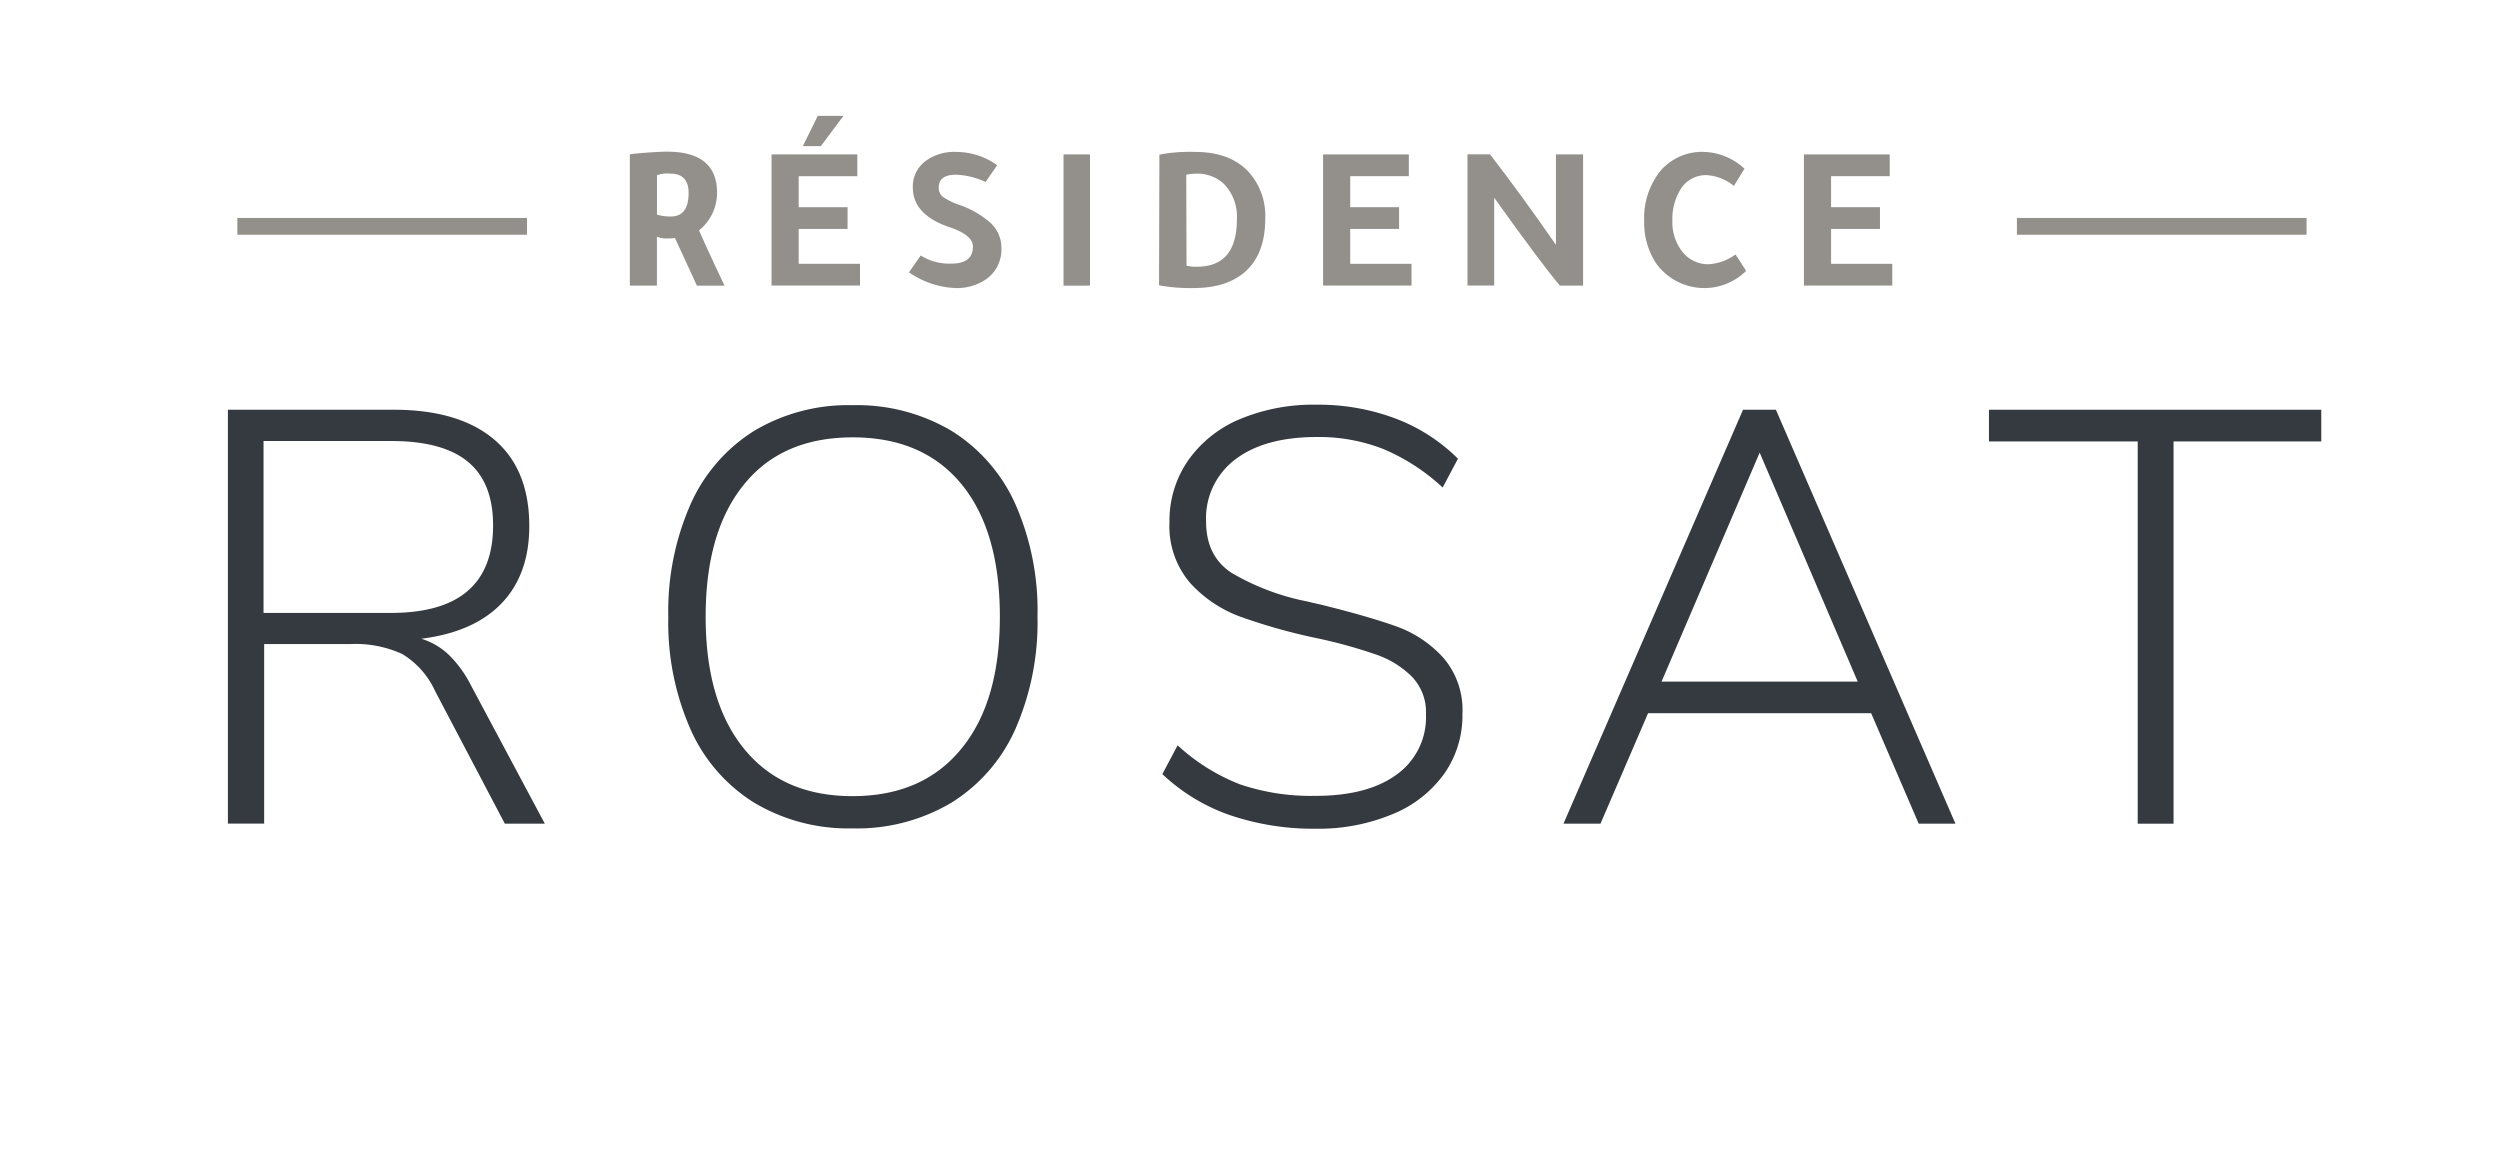
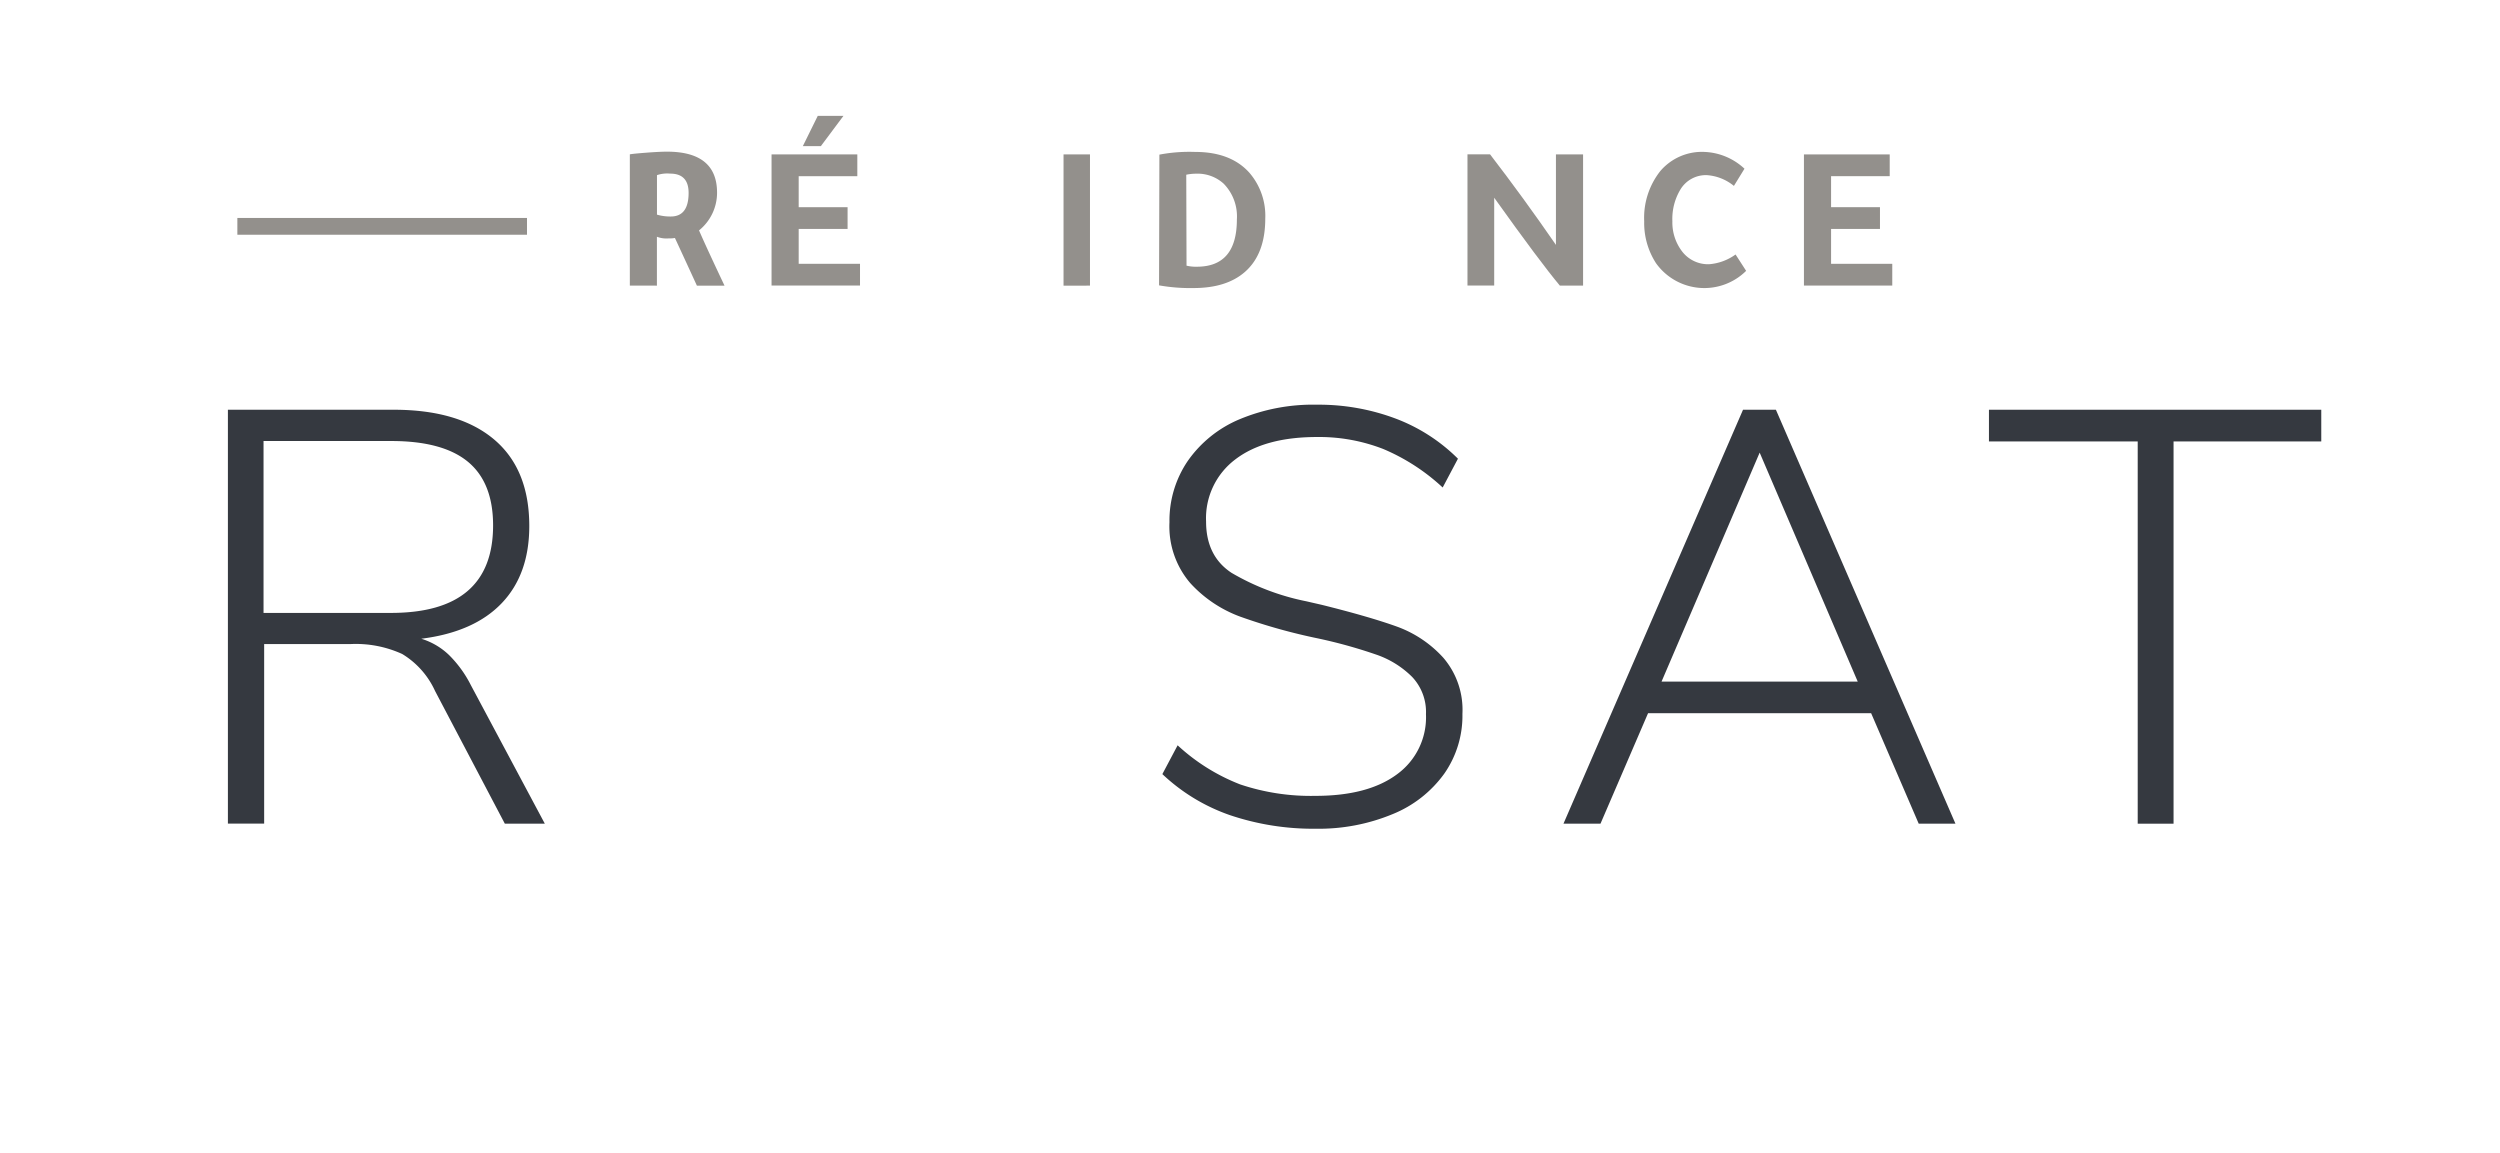
<svg xmlns="http://www.w3.org/2000/svg" viewBox="0 0 362 167">
  <defs>
    <style>.cls-1{fill:#353940;}.cls-2{fill:#93908c;}</style>
  </defs>
  <g id="Layer_1" data-name="Layer 1">
    <path class="cls-1" d="M78.89,119.27H73.1L63,100.06a12.12,12.12,0,0,0-4.76-5.36,16.17,16.17,0,0,0-7.48-1.44H38.25v26H33V59.33H57q9.44,0,14.54,4.3t5.1,12.54q0,7-4,11.18T61,92.49a10,10,0,0,1,4,2.34,16.74,16.74,0,0,1,3.18,4.38ZM56.61,88.75q14.79,0,14.79-12.67,0-6.21-3.65-9.22t-11.14-3H38.16V88.75Z" />
-     <path class="cls-1" d="M109.24,116.25A23.87,23.87,0,0,1,100,105.63a38.28,38.28,0,0,1-3.23-16.29A38.45,38.45,0,0,1,100,73a24.05,24.05,0,0,1,9.23-10.63,26.61,26.61,0,0,1,14.24-3.7,26.87,26.87,0,0,1,14.28,3.7A24.08,24.08,0,0,1,147,72.94a38.16,38.16,0,0,1,3.23,16.32A38.49,38.49,0,0,1,147,105.63a24,24,0,0,1-9.27,10.62,26.78,26.78,0,0,1-14.28,3.7A26.6,26.6,0,0,1,109.24,116.25Zm29.92-7.78q5.63-6.8,5.62-19.21t-5.57-19.17q-5.58-6.77-15.77-6.76t-15.69,6.8q-5.56,6.8-5.57,19.13t5.57,19.17q5.56,6.85,15.69,6.85T139.16,108.47Z" />
    <path class="cls-1" d="M178,118a27.23,27.23,0,0,1-9.69-5.91l2.21-4.17a28.54,28.54,0,0,0,9.05,5.66,32.08,32.08,0,0,0,10.92,1.66q7.58,0,11.78-3.11a10.19,10.19,0,0,0,4.21-8.71,7.39,7.39,0,0,0-2-5.4,13.61,13.61,0,0,0-5.19-3.23,71.83,71.83,0,0,0-8.41-2.34,83.68,83.68,0,0,1-11.27-3.15,18.36,18.36,0,0,1-7.27-4.88,12.62,12.62,0,0,1-3-8.8A15.33,15.33,0,0,1,172,66.73a17.29,17.29,0,0,1,7.44-6,27.6,27.6,0,0,1,11.27-2.13,31.6,31.6,0,0,1,11.35,2,25.52,25.52,0,0,1,9.05,5.82l-2.21,4.17a29.42,29.42,0,0,0-8.59-5.57,25.55,25.55,0,0,0-9.6-1.74q-7.58,0-11.82,3.23a10.66,10.66,0,0,0-4.25,9c0,3.35,1.23,5.82,3.69,7.44a34.93,34.93,0,0,0,10.84,4.12l2.22.51q6.88,1.71,10.88,3.15A16.78,16.78,0,0,1,209,95.25a11.58,11.58,0,0,1,2.76,8.12,14.64,14.64,0,0,1-2.64,8.67,17.12,17.12,0,0,1-7.43,5.83A27.93,27.93,0,0,1,190.51,120,37.68,37.68,0,0,1,178,118Z" />
    <path class="cls-1" d="M277.83,119.27l-6.89-16h-32.3l-6.89,16h-5.36l26-59.94h4.76l26,59.94ZM240.59,98.7H269l-14.2-33.16Z" />
    <path class="cls-1" d="M309.54,119.27V63.92H288V59.33h48.12v4.59H314.73v55.35Z" />
    <path class="cls-2" d="M91.2,41.35v-19q.42-.09,2.37-.24t3-.15q7.26,0,7.26,5.94a7,7,0,0,1-2.61,5.46q1.08,2.49,3.69,8h-4q-1.47-3.21-3.18-6.9a4.42,4.42,0,0,1-.9.06,3.85,3.85,0,0,1-1.71-.24v7.08Zm3.93-16v5.73a6.76,6.76,0,0,0,2,.27q2.58,0,2.58-3.42,0-2.79-2.67-2.79A4.66,4.66,0,0,0,95.13,25.36Z" />
    <path class="cls-2" d="M111.72,22.36h12.42v3.15h-8.49V30h7.08v3.15h-7.08V38.2h8.88v3.15H111.72Zm10.41-5.58-3.27,4.38h-2.61l2.16-4.38Z" />
-     <path class="cls-2" d="M144.39,23.92q-.54.81-1.68,2.43a10.89,10.89,0,0,0-4.29-1.05q-2.49,0-2.49,1.86a1.63,1.63,0,0,0,.57,1.32,9.35,9.35,0,0,0,2.37,1.17,13.39,13.39,0,0,1,4.67,2.73A4.9,4.9,0,0,1,145,35.92a5.23,5.23,0,0,1-2.19,4.5,7.48,7.48,0,0,1-4.47,1.29,12.62,12.62,0,0,1-6.72-2.28L133.32,37a7.86,7.86,0,0,0,4.47,1.17q3.09,0,3.09-2.49,0-1.62-3.33-2.76-5.37-1.8-5.37-5.76a4.59,4.59,0,0,1,1.8-3.81A6.93,6.93,0,0,1,138.45,22,10.2,10.2,0,0,1,144.39,23.92Z" />
    <path class="cls-2" d="M157.83,22.36v19H154v-19Z" />
    <path class="cls-2" d="M167.88,22.39a23.27,23.27,0,0,1,5.19-.39q5.13,0,7.83,3a9.54,9.54,0,0,1,2.31,6.66q0,5.13-2.94,7.71-2.67,2.34-7.44,2.34a25.94,25.94,0,0,1-5-.39Zm3.93,16.08a5.83,5.83,0,0,0,1.5.15q5.79,0,5.79-6.84a6.77,6.77,0,0,0-1.92-5.19,5.61,5.61,0,0,0-4-1.44,6.9,6.9,0,0,0-1.41.15Z" />
-     <path class="cls-2" d="M191.58,22.36H204v3.15h-8.49V30h7.08v3.15h-7.08V38.2h8.88v3.15H191.58Z" />
    <path class="cls-2" d="M216.36,28.63V41.35h-3.87v-19h3.27q4.8,6.24,9.54,13.11V22.36h3.93v19h-3.36Q223.05,38,216.36,28.63Z" />
    <path class="cls-2" d="M252.84,39.22a8.6,8.6,0,0,1-13.05-1.11,10.71,10.71,0,0,1-1.71-6.06,10.91,10.91,0,0,1,2.34-7.29A7.92,7.92,0,0,1,246.84,22a9,9,0,0,1,5.76,2.43l-1.53,2.49a6.93,6.93,0,0,0-3.93-1.56,4.3,4.3,0,0,0-3.81,2.07,8.26,8.26,0,0,0-1.17,4.62,6.89,6.89,0,0,0,1.38,4.32,4.73,4.73,0,0,0,3.93,1.89,7.51,7.51,0,0,0,3.84-1.41Z" />
    <path class="cls-2" d="M261.21,22.36h12.42v3.15h-8.49V30h7.08v3.15h-7.08V38.2H274v3.15H261.21Z" />
    <rect class="cls-2" x="34.37" y="31.56" width="41.94" height="2.43" />
-     <rect class="cls-2" x="292.05" y="31.56" width="41.94" height="2.43" />
  </g>
</svg>